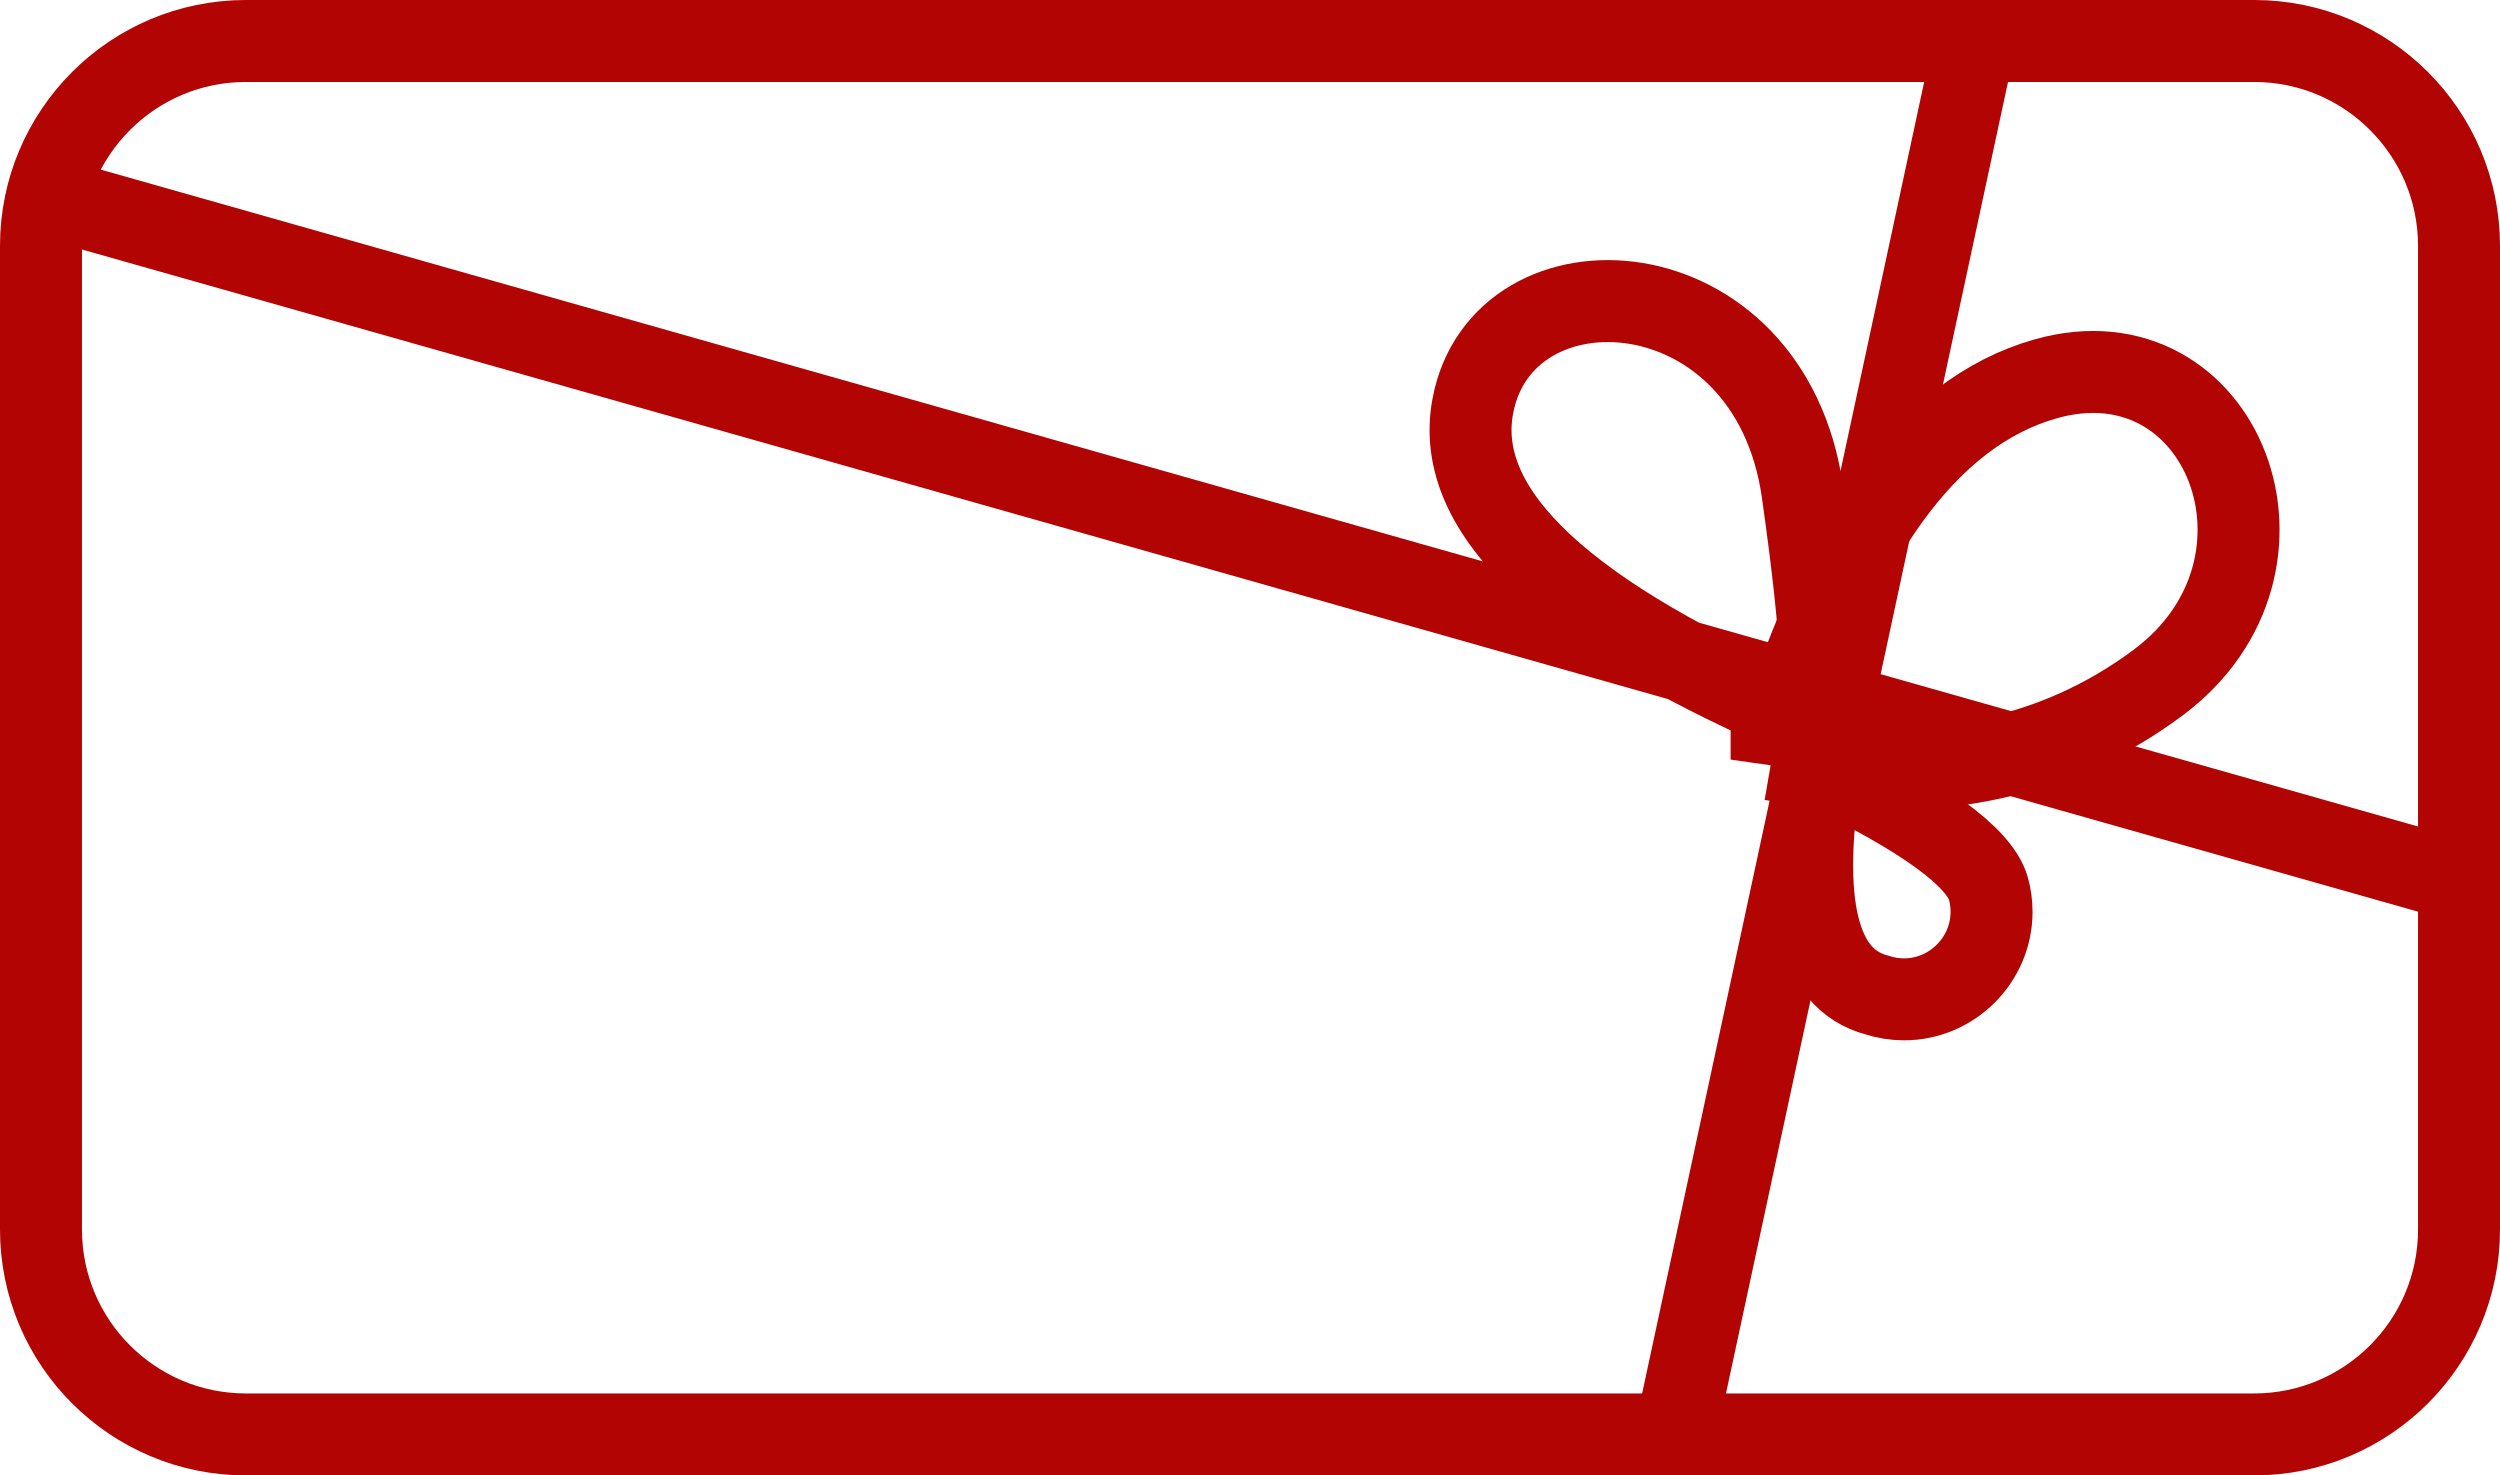
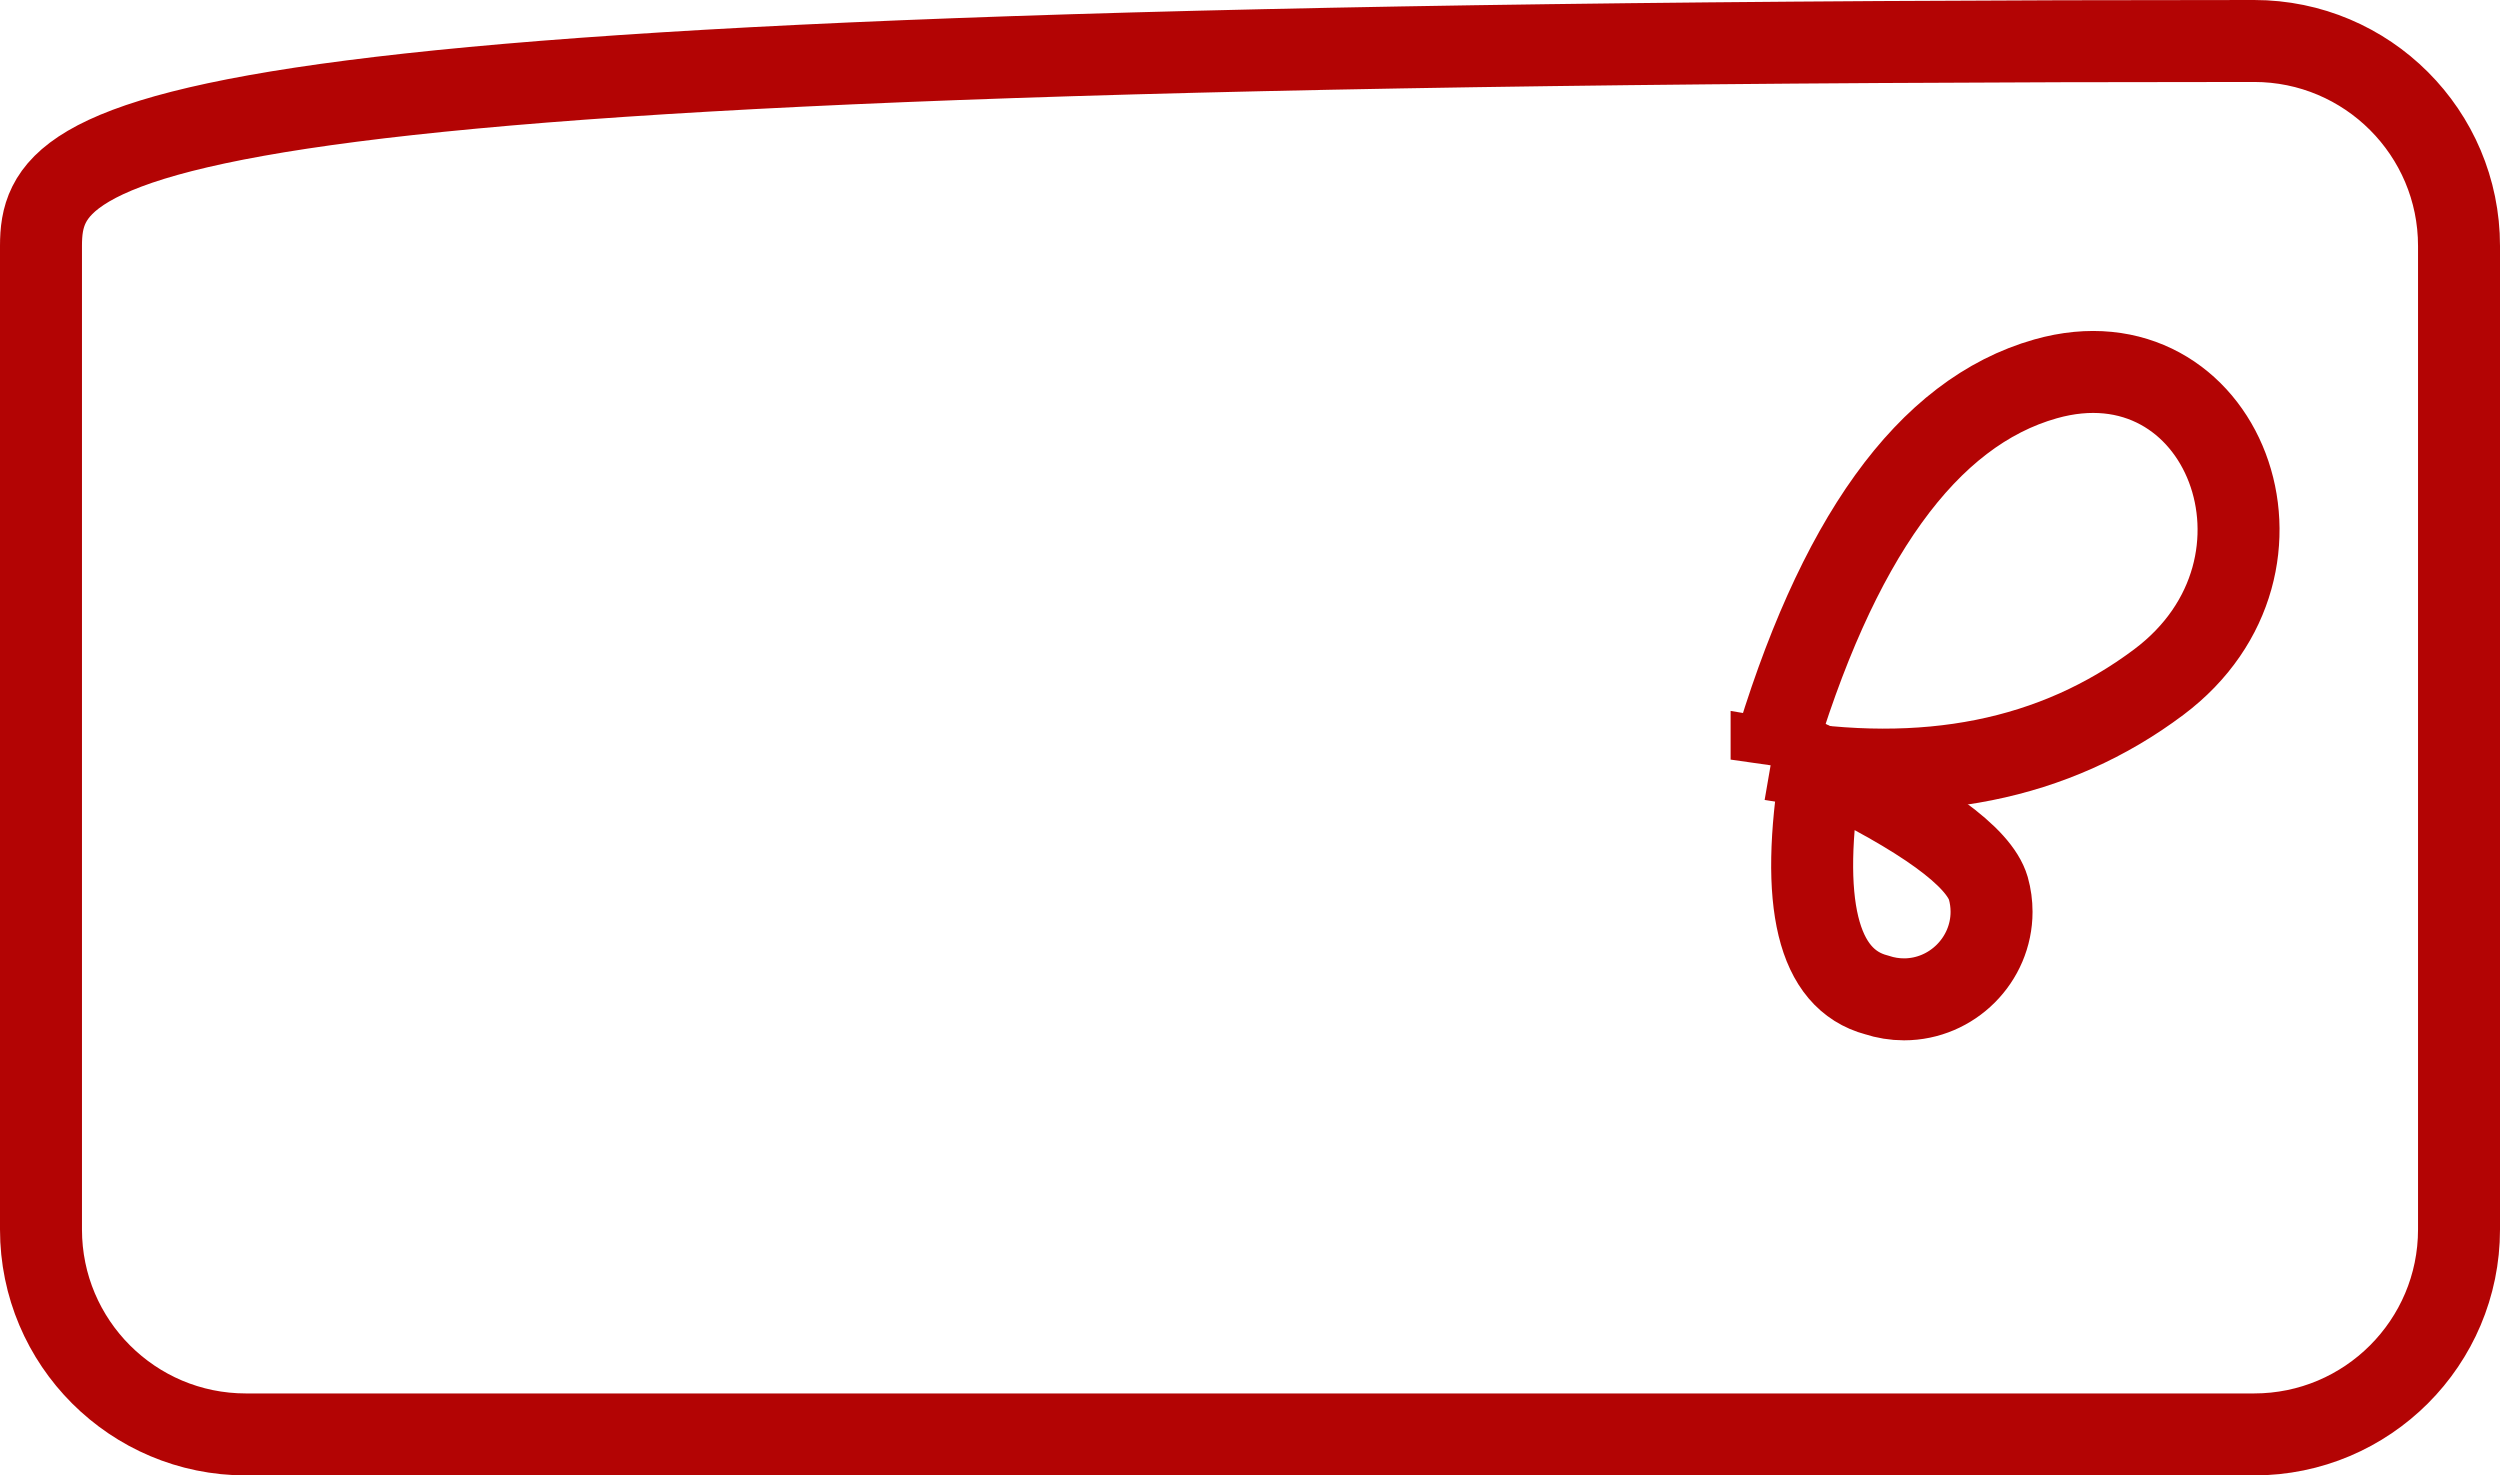
<svg xmlns="http://www.w3.org/2000/svg" width="100%" height="100%" viewBox="0 0 61 36" version="1.1" xml:space="preserve" style="fill-rule:evenodd;clip-rule:evenodd;">
  <g transform="matrix(-1,-7.65714e-16,7.65714e-16,-1,61,2.33543e-14)">
    <g>
      <g transform="matrix(1,0,0,1,1,-35)">
-         <path d="M59,5C59,2.24 56.76,0 54,0L5,0C2.24,0 0,2.24 0,5L0,29C0,31.76 2.24,34 5,34L54,34C56.76,34 59,31.76 59,29L59,5Z" style="fill:none;stroke:rgb(179,4,4);stroke-width:2px;" />
+         <path d="M59,5C59,2.24 56.76,0 54,0L5,0C2.24,0 0,2.24 0,5L0,29C0,31.76 2.24,34 5,34C56.76,34 59,31.76 59,29L59,5Z" style="fill:none;stroke:rgb(179,4,4);stroke-width:2px;" />
      </g>
      <path d="M16.562,-18.719C17.103,-22.04 16.653,-23.893 15.212,-24.276C14.996,-24.347 14.77,-24.384 14.542,-24.384C13.37,-24.384 12.406,-23.42 12.406,-22.248C12.406,-22.055 12.432,-21.862 12.484,-21.676C12.711,-20.903 14.071,-19.917 16.562,-18.719Z" style="fill:none;fill-rule:nonzero;stroke:rgb(179,4,4);stroke-width:2px;" />
      <path d="M17.773,-18.533C14.017,-19.18 10.868,-18.55 8.327,-16.644C4.516,-13.788 6.757,-8.019 11.087,-9.244C13.976,-10.06 16.204,-13.157 17.773,-18.534L17.773,-18.533Z" style="fill:none;fill-rule:nonzero;stroke:rgb(179,4,4);stroke-width:2px;" />
-       <path d="M16.832,-17.593C22.792,-15.064 25.537,-12.509 25.067,-9.927C24.363,-6.058 17.825,-6.375 17.02,-12C16.487,-15.75 16.424,-17.614 16.832,-17.593ZM12.966,-1.715L20.122,-34.99M1.29,-21.407L60.5,-4.623" style="fill:none;fill-rule:nonzero;stroke:rgb(179,4,4);stroke-width:2px;" />
    </g>
  </g>
</svg>